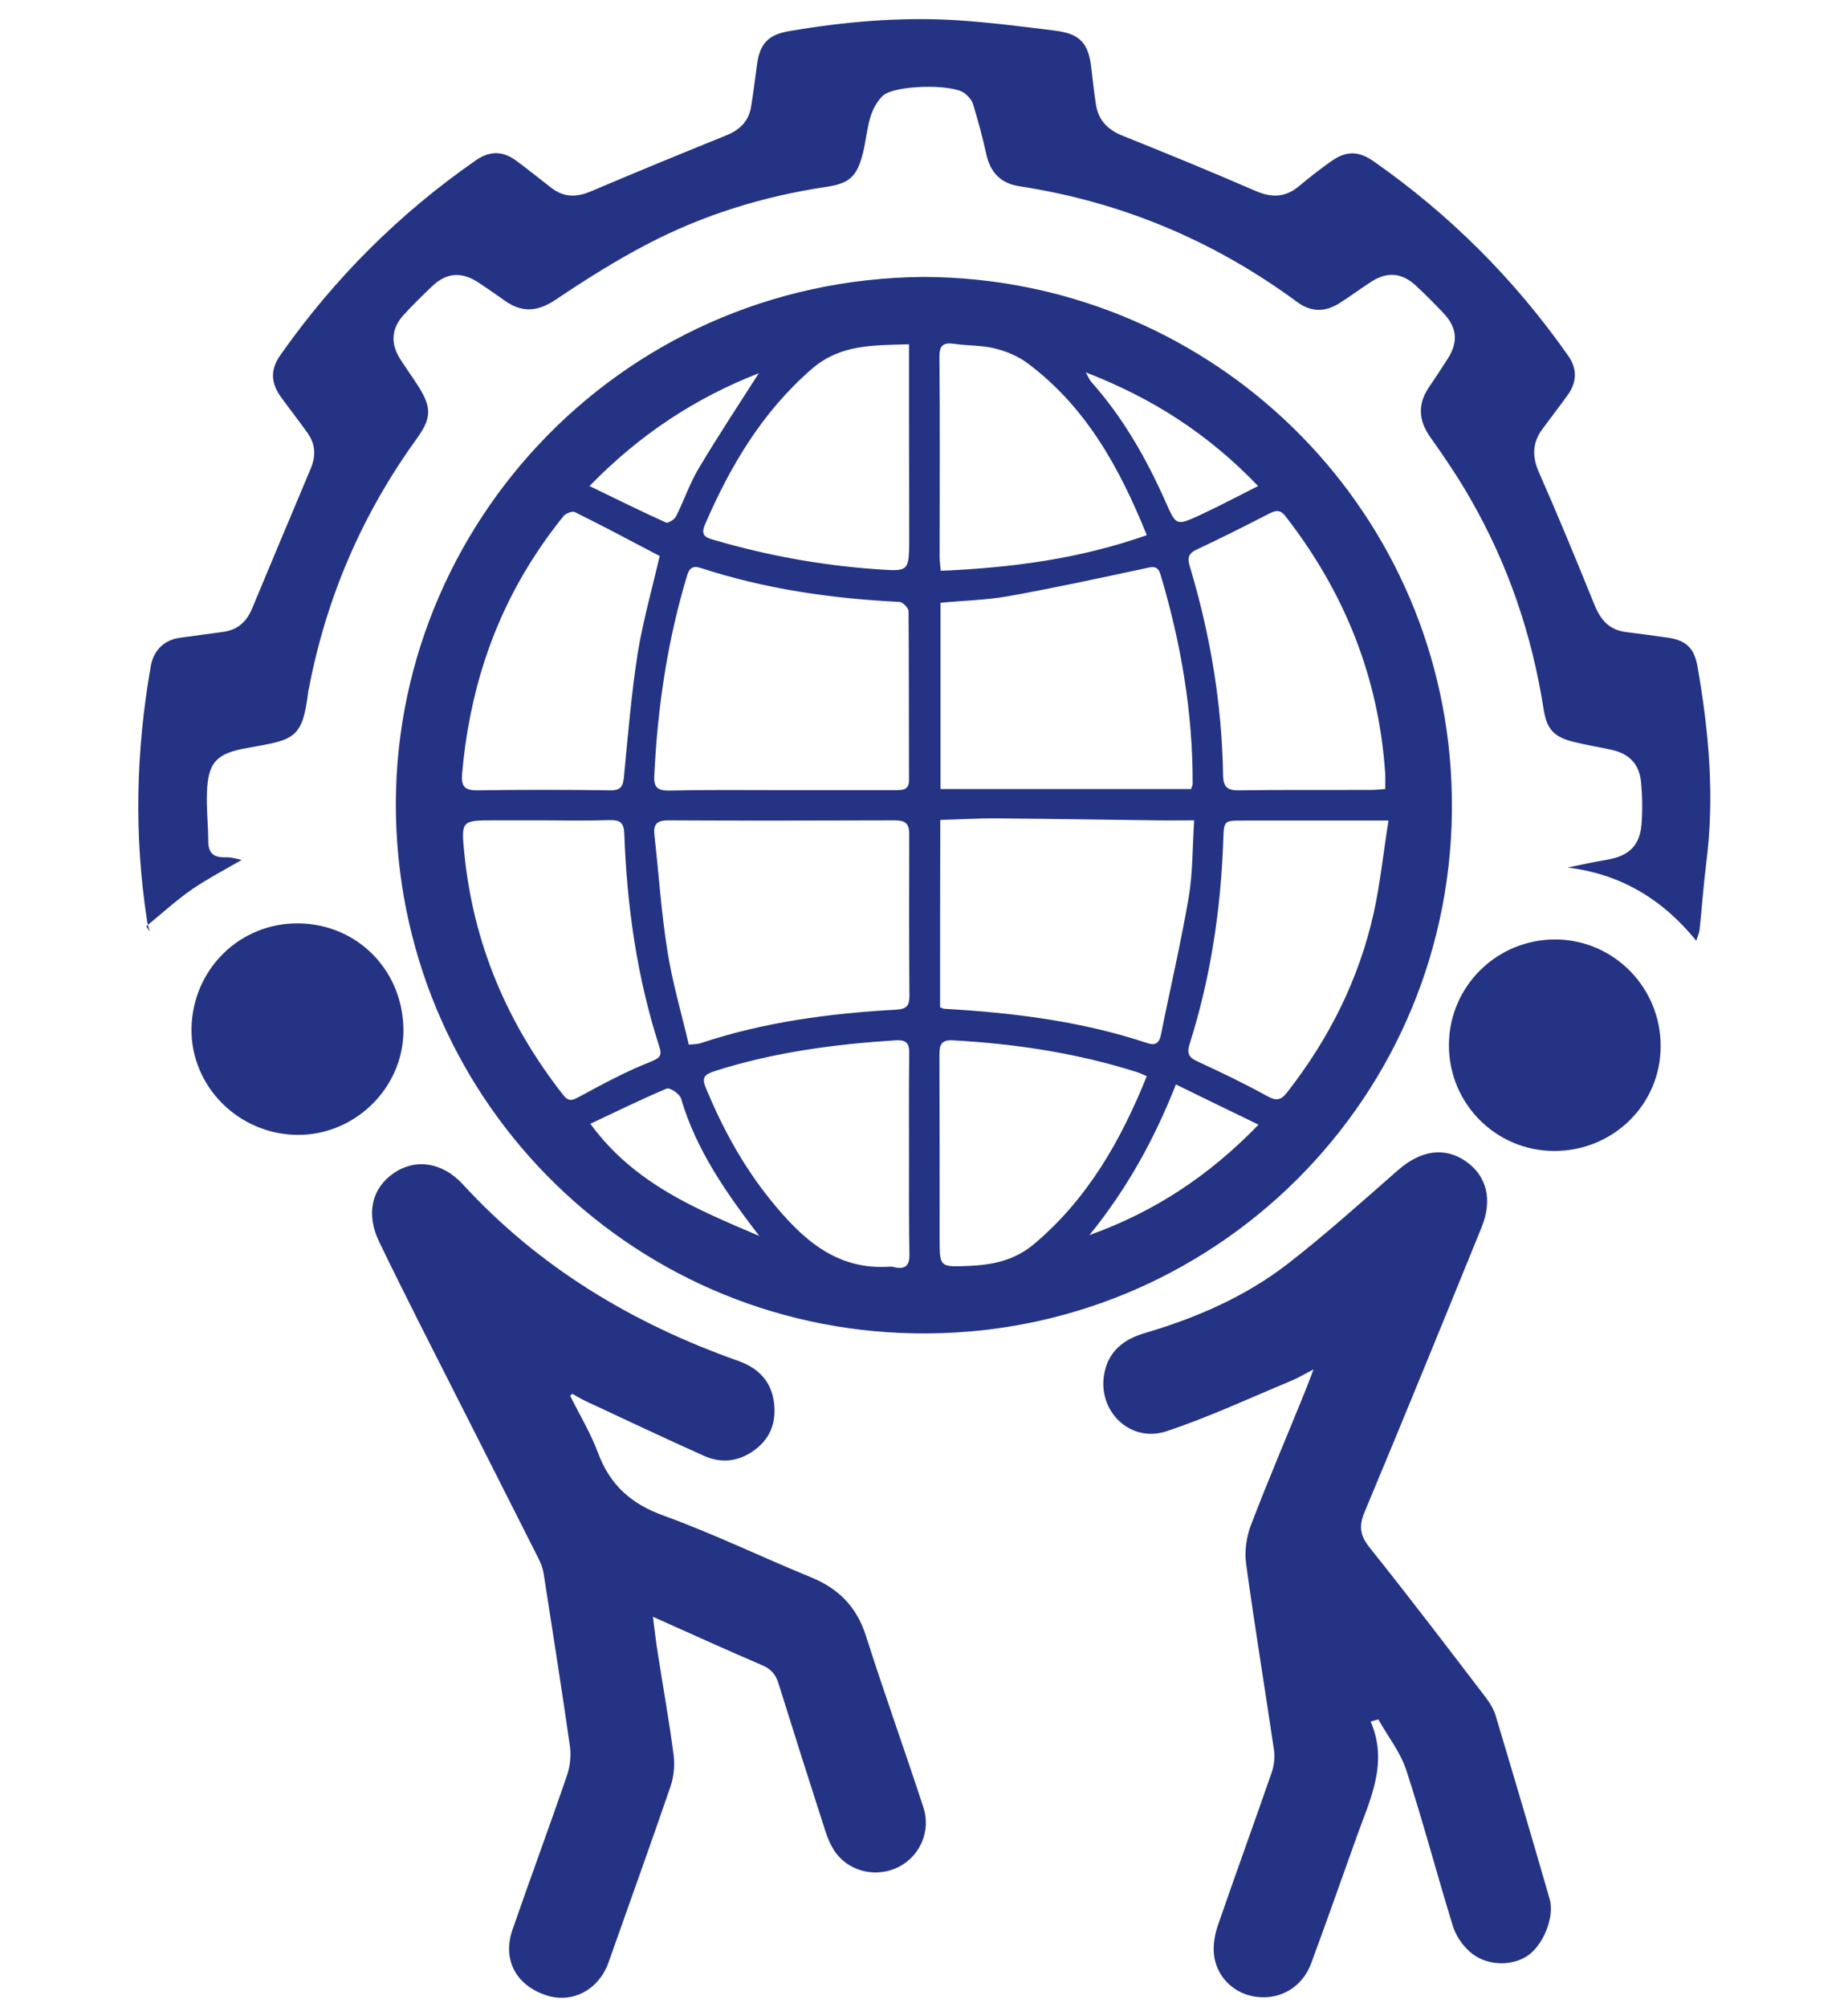
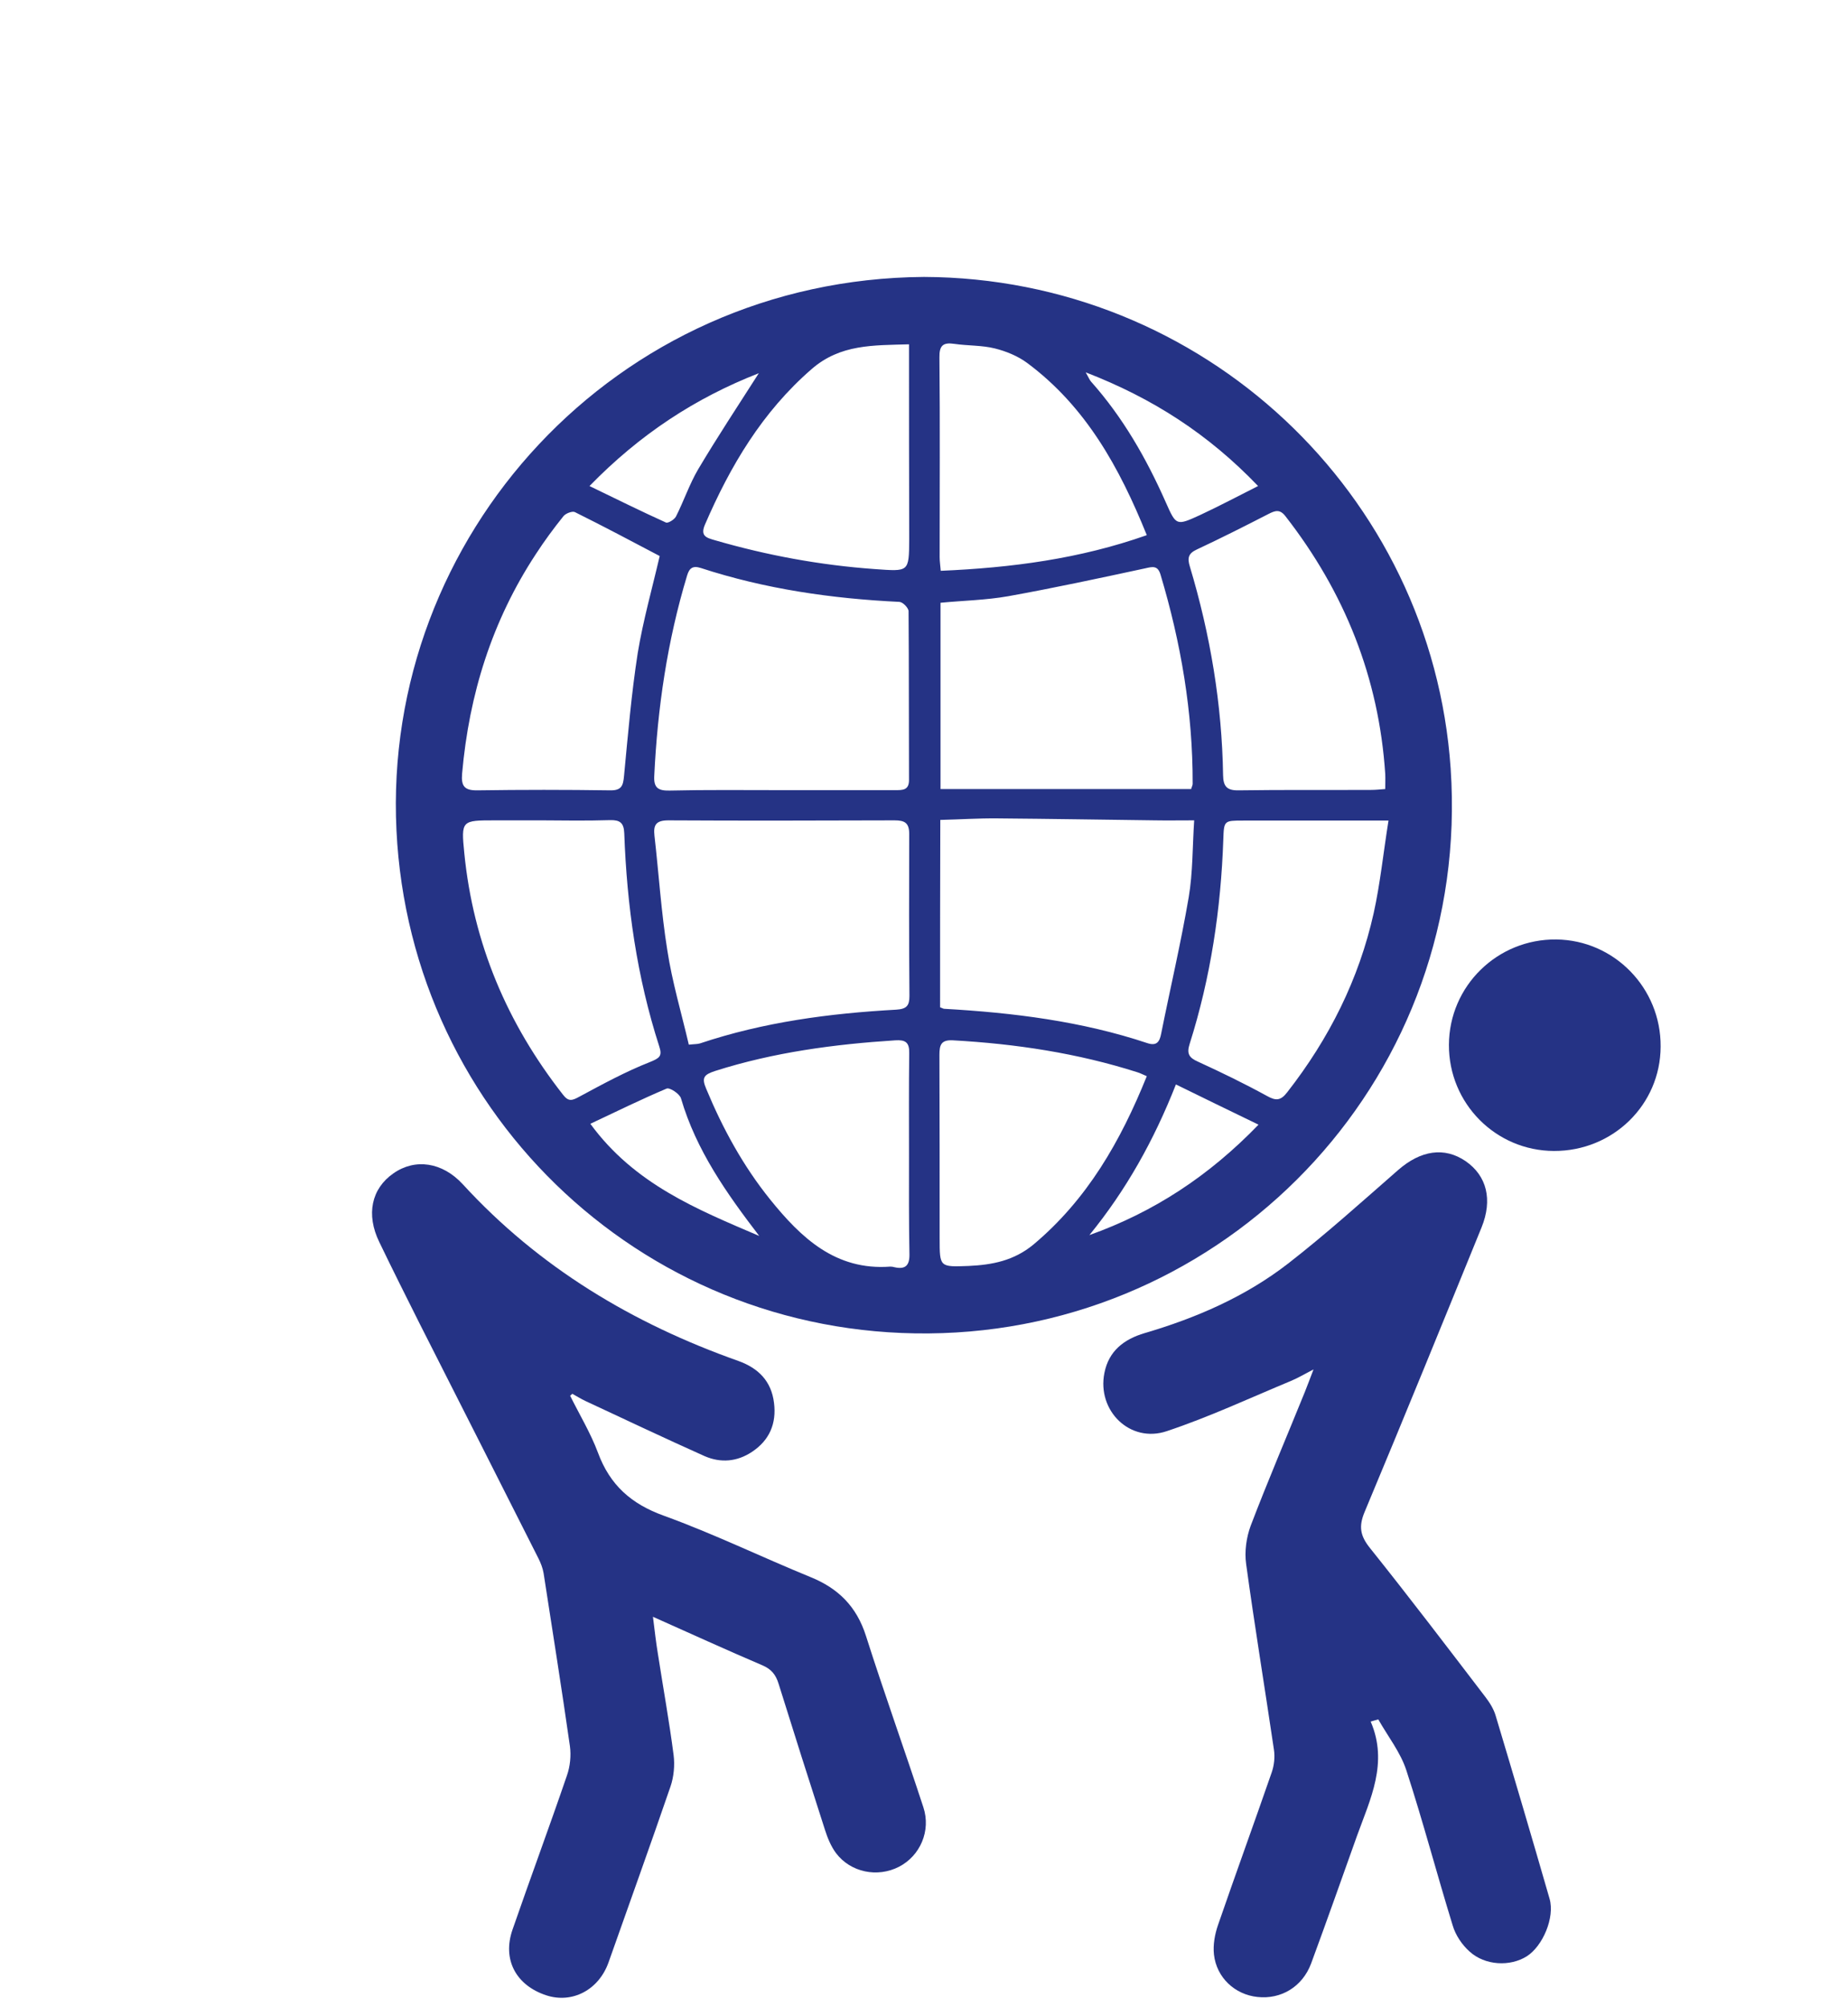
<svg xmlns="http://www.w3.org/2000/svg" id="Layer_1" x="0px" y="0px" viewBox="0 0 85.02 92.34" style="enable-background:new 0 0 85.02 92.34;" xml:space="preserve">
  <style type="text/css">	.st0{display:none;}	.st1{display:inline;}	.st2{fill:#253385;}</style>
  <g class="st0">
    <path class="st1" d="M9.97,67.35c3.77,0,7.54,0.01,11.3,0.01c1.33,0,1.99,0.54,2.29,1.94c0.22,0,0.45,0,0.68,0  c2.26,0,4.51,0,6.77,0.01c0.28,0,0.56,0.05,0.82,0.14c3.22,1.16,6.43,2.34,9.65,3.49c0.41,0.15,0.86,0.22,1.29,0.22  c2.48,0.02,4.96,0,7.44,0.01c2.58,0.01,4.05,1.36,4.28,3.92c0,0.06,0.03,0.11,0.07,0.22c1.16-0.35,2.31-0.7,3.46-1.05  c3.06-0.94,6.12-1.88,9.17-2.83c1.75-0.54,3.47,0.22,4.27,1.88c0.83,1.74,0.1,3.93-1.62,4.82c-7.73,4.02-15.47,8.04-23.2,12.06  c-0.18,0.09-0.34,0.21-0.51,0.31c-0.89,0-1.77,0-2.66,0c-0.18-0.08-0.35-0.18-0.53-0.25c-4.81-1.69-9.65-3.34-14.44-5.1  c-1.65-0.61-3.28-0.33-4.91-0.44c-0.33,1.33-0.92,1.93-1.96,1.93c-3.88,0.01-7.77-0.01-11.65-0.01  C9.97,81.54,9.97,74.44,9.97,67.35z M23.55,84.78c1,0,1.94-0.04,2.88,0.01c0.65,0.03,1.33,0.09,1.94,0.3  c5.08,1.76,10.13,3.57,15.21,5.34c0.86,0.3,1.76,0.31,2.63-0.15c7.57-3.95,15.14-7.89,22.72-11.83c0.84-0.44,1.22-1.33,0.89-2.11  c-0.4-0.93-1.28-1.36-2.19-1.07c-4.55,1.43-9.1,2.87-13.64,4.31c-0.32,0.1-0.63,0.27-0.9,0.46c-0.8,0.55-1.66,0.87-2.65,0.87  c-3.24-0.02-6.49-0.01-9.73-0.01c-1.79,0-2.15,0.25-2.74,1.88c-0.62,0-1.23,0-1.84,0c0.04-2.16,1.74-3.81,3.93-3.82  c3.47-0.01,6.93-0.01,10.4,0c0.9,0,1.57-0.34,1.94-1.17c0.58-1.31-0.38-2.69-1.88-2.7c-2.76-0.02-5.52,0-8.28-0.01  c-0.35,0-0.72-0.07-1.06-0.19c-3.22-1.16-6.43-2.34-9.65-3.5c-0.28-0.1-0.58-0.17-0.88-0.17c-2.02-0.01-4.03-0.01-6.05,0  c-0.34,0-0.67,0-1.05,0C23.55,75.76,23.55,80.23,23.55,84.78z M15.75,82.89c-0.67,0-1.26,0-1.87,0c0,0.64,0,1.23,0,1.85  c0.64,0,1.25,0,1.87,0C15.75,84.1,15.75,83.51,15.75,82.89z M19.6,84.75c0-0.64,0-1.25,0-1.87c-0.64,0-1.23,0-1.85,0  c0,0.64,0,1.25,0,1.87C18.39,84.75,18.99,84.75,19.6,84.75z" />
  </g>
  <g>
    <path class="st2" d="M42.51,12.74c12.82,0.05,23.36,9.94,24.23,22.62c0.95,13.99-9.86,25.51-23.38,25.97  C29.9,61.79,18.88,51.4,18.24,38.2C17.58,24.69,28.29,12.84,42.51,12.74z M31.69,48.06c0.26-0.03,0.4-0.02,0.52-0.06  c2.93-0.98,5.95-1.38,9.02-1.55c0.48-0.03,0.61-0.18,0.61-0.63c-0.02-2.48-0.02-4.97-0.01-7.45c0-0.52-0.21-0.63-0.68-0.63  c-3.47,0.01-6.93,0.02-10.4,0c-0.56,0-0.7,0.2-0.64,0.71c0.2,1.75,0.31,3.52,0.59,5.26C30.92,45.16,31.35,46.6,31.69,48.06z   M35.96,36.35c1.74,0,3.48,0,5.23,0c0.33,0,0.63,0.01,0.63-0.46c-0.01-2.59,0-5.18-0.02-7.77c0-0.15-0.26-0.42-0.42-0.43  c-3.11-0.15-6.17-0.59-9.14-1.56c-0.37-0.12-0.53,0.01-0.63,0.35c-0.91,3.01-1.36,6.09-1.51,9.22c-0.03,0.55,0.19,0.68,0.7,0.67  C32.52,36.33,34.24,36.35,35.96,36.35z M43.25,46.34c0.11,0.04,0.15,0.07,0.19,0.07c3.18,0.18,6.32,0.57,9.35,1.58  c0.42,0.14,0.56-0.06,0.63-0.43c0.42-2.1,0.91-4.18,1.27-6.29c0.19-1.13,0.17-2.3,0.25-3.53c-0.69,0-1.24,0.01-1.8,0  c-2.41-0.03-4.83-0.07-7.24-0.09c-0.88-0.01-1.75,0.05-2.64,0.07C43.25,40.69,43.25,43.5,43.25,46.34z M43.27,36.3  c3.91,0,7.72,0,11.53,0c0.03-0.11,0.07-0.17,0.07-0.24c0.01-3.29-0.54-6.49-1.48-9.63c-0.13-0.43-0.37-0.36-0.72-0.28  c-2.09,0.45-4.18,0.9-6.29,1.28c-1.02,0.18-2.07,0.2-3.11,0.3C43.27,30.6,43.27,33.44,43.27,36.3z M63.88,37.75  c-2.39,0-4.53,0-6.68,0c-0.89,0-0.89,0-0.92,0.87c-0.11,3.2-0.58,6.35-1.55,9.41c-0.14,0.44-0.03,0.63,0.38,0.81  c1.07,0.49,2.14,1.01,3.18,1.58c0.41,0.23,0.63,0.22,0.93-0.17c1.93-2.47,3.3-5.2,3.98-8.25C63.5,40.64,63.64,39.25,63.88,37.75z   M24.98,37.74c-0.74,0-1.48,0-2.21,0c-1.53,0-1.56,0-1.41,1.5c0.41,4.16,1.97,7.84,4.54,11.12c0.26,0.34,0.43,0.27,0.76,0.09  c1.06-0.57,2.12-1.15,3.24-1.59c0.44-0.18,0.58-0.27,0.43-0.72c-1.03-3.19-1.49-6.47-1.61-9.81c-0.02-0.48-0.2-0.61-0.65-0.6  C27.04,37.76,26.01,37.75,24.98,37.74z M30.35,25.58c-1.29-0.68-2.59-1.37-3.9-2.02c-0.12-0.06-0.43,0.06-0.53,0.19  c-0.45,0.56-0.87,1.13-1.26,1.73c-2.02,3.07-3.08,6.46-3.4,10.11c-0.05,0.58,0.11,0.78,0.71,0.77c2.03-0.03,4.07-0.03,6.1,0  c0.53,0.01,0.6-0.22,0.64-0.67c0.18-1.89,0.34-3.78,0.63-5.65C29.59,28.53,30.01,27.05,30.35,25.58z M63.73,36.3  c0-0.26,0.01-0.48,0-0.69c-0.29-4.43-1.87-8.37-4.59-11.86c-0.26-0.34-0.48-0.26-0.79-0.1c-1.09,0.56-2.18,1.11-3.29,1.63  c-0.39,0.18-0.44,0.39-0.32,0.78c0.94,3.13,1.48,6.34,1.53,9.61c0.01,0.5,0.17,0.7,0.71,0.69c2.03-0.03,4.06-0.01,6.1-0.02  C63.28,36.34,63.47,36.32,63.73,36.3z M41.82,15.84c-1.65,0.05-3.16-0.01-4.48,1.14c-2.27,1.97-3.74,4.45-4.91,7.16  c-0.22,0.52,0.07,0.6,0.45,0.71c2.41,0.7,4.85,1.15,7.36,1.33c1.58,0.11,1.58,0.16,1.59-1.38C41.82,21.85,41.82,18.91,41.82,15.84z   M41.82,53.13c0-1.56-0.01-3.13,0.01-4.69c0.01-0.49-0.18-0.61-0.64-0.58c-2.81,0.18-5.59,0.55-8.29,1.41  c-0.52,0.17-0.63,0.31-0.41,0.82c0.76,1.83,1.7,3.55,2.94,5.09c1.42,1.76,3.01,3.28,5.53,3.09c0.07,0,0.13,0.01,0.2,0.03  c0.5,0.11,0.69-0.09,0.68-0.6C41.81,56.17,41.82,54.65,41.82,53.13z M52.76,49.51c-0.19-0.08-0.3-0.14-0.43-0.18  c-2.76-0.88-5.6-1.31-8.49-1.47c-0.55-0.03-0.62,0.22-0.62,0.67c0.01,2.82,0.01,5.63,0.01,8.45c0,1.32,0,1.31,1.33,1.26  c1.09-0.05,2.08-0.24,2.98-0.98C50.02,55.18,51.55,52.51,52.76,49.51z M52.76,24.62c-1.26-3.12-2.81-5.92-5.5-7.92  c-0.43-0.32-0.97-0.54-1.49-0.67c-0.6-0.15-1.24-0.12-1.86-0.21c-0.53-0.08-0.7,0.08-0.69,0.63c0.03,3.06,0.01,6.12,0.01,9.18  c0,0.19,0.03,0.38,0.05,0.63C46.54,26.12,49.67,25.71,52.76,24.62z M34.93,56.86c-1.5-1.96-2.9-3.94-3.6-6.33  c-0.06-0.21-0.52-0.51-0.66-0.45c-1.16,0.49-2.3,1.05-3.51,1.62C29.19,54.48,32.08,55.64,34.93,56.86z M49.95,17.13  c0.14,0.25,0.18,0.35,0.24,0.42c1.47,1.65,2.55,3.54,3.44,5.55c0.48,1.08,0.48,1.1,1.57,0.6c0.88-0.41,1.73-0.86,2.68-1.34  C55.59,19.97,53.03,18.32,49.95,17.13z M27.12,22.36c1.24,0.6,2.37,1.16,3.52,1.68c0.1,0.04,0.39-0.14,0.46-0.28  c0.36-0.71,0.62-1.49,1.02-2.17c0.88-1.48,1.83-2.92,2.79-4.42C31.99,18.31,29.44,19.98,27.12,22.36z M54.1,49.89  c-1.02,2.59-2.3,4.87-3.98,6.93c2.97-1.06,5.5-2.72,7.78-5.08C56.57,51.1,55.37,50.51,54.1,49.89z" />
-     <path class="st2" d="M11.12,39.56c-0.79,0.46-1.58,0.87-2.31,1.37c-0.73,0.51-1.39,1.12-2.08,1.68c0.05,0.08,0.1,0.16,0.16,0.24  c-0.04-0.16-0.1-0.31-0.12-0.47c-0.61-3.92-0.52-7.84,0.17-11.75c0.13-0.72,0.62-1.19,1.34-1.29c0.66-0.09,1.33-0.18,1.99-0.27  c0.66-0.09,1.08-0.47,1.33-1.08c0.89-2.14,1.79-4.28,2.69-6.42c0.25-0.59,0.23-1.13-0.14-1.65c-0.39-0.55-0.8-1.07-1.2-1.62  c-0.5-0.68-0.53-1.29-0.04-1.98c2.47-3.51,5.46-6.5,8.99-8.95c0.64-0.44,1.24-0.43,1.86,0.03c0.54,0.4,1.06,0.82,1.59,1.23  c0.57,0.45,1.16,0.46,1.82,0.18c2.07-0.88,4.16-1.74,6.24-2.58c0.64-0.26,1.05-0.67,1.15-1.35c0.1-0.62,0.18-1.24,0.26-1.86  c0.12-0.98,0.5-1.41,1.44-1.58c2.56-0.44,5.15-0.67,7.75-0.51c1.51,0.1,3.02,0.29,4.53,0.48c1.15,0.14,1.54,0.58,1.67,1.73  c0.06,0.53,0.12,1.07,0.2,1.6c0.1,0.76,0.52,1.22,1.25,1.51c2.05,0.82,4.09,1.66,6.12,2.54c0.74,0.32,1.37,0.29,1.99-0.23  c0.46-0.39,0.94-0.76,1.43-1.11c0.7-0.51,1.27-0.53,1.98-0.04c3.52,2.46,6.51,5.45,8.97,8.96c0.42,0.6,0.4,1.22-0.03,1.81  c-0.38,0.53-0.78,1.04-1.16,1.56c-0.47,0.64-0.48,1.27-0.15,2.01c0.89,2.02,1.73,4.06,2.56,6.11c0.28,0.68,0.69,1.13,1.45,1.22  c0.6,0.07,1.2,0.16,1.8,0.24c0.92,0.11,1.32,0.45,1.48,1.36c0.52,2.98,0.79,5.98,0.4,9.01c-0.13,1.03-0.2,2.07-0.31,3.1  c-0.02,0.15-0.09,0.29-0.15,0.49c-1.55-1.91-3.47-3.07-5.92-3.37c0.61-0.12,1.21-0.26,1.82-0.36c0.99-0.17,1.5-0.64,1.58-1.62  c0.05-0.64,0.04-1.3-0.02-1.94c-0.08-0.85-0.55-1.32-1.38-1.5c-0.55-0.12-1.1-0.21-1.64-0.34c-0.99-0.23-1.32-0.58-1.47-1.56  c-0.53-3.39-1.62-6.59-3.32-9.57c-0.56-0.99-1.2-1.94-1.86-2.87c-0.57-0.79-0.63-1.54-0.08-2.35c0.29-0.42,0.57-0.86,0.85-1.29  c0.49-0.76,0.44-1.42-0.16-2.07c-0.41-0.44-0.84-0.87-1.28-1.28c-0.67-0.63-1.35-0.68-2.12-0.17c-0.47,0.31-0.92,0.64-1.39,0.94  c-0.67,0.44-1.34,0.44-1.99-0.05c-3.82-2.81-8.06-4.59-12.75-5.31c-0.86-0.13-1.34-0.62-1.53-1.46c-0.17-0.78-0.38-1.55-0.61-2.31  c-0.06-0.2-0.23-0.39-0.41-0.52c-0.58-0.43-3.23-0.37-3.75,0.13c-0.26,0.25-0.45,0.61-0.56,0.95c-0.16,0.53-0.21,1.1-0.34,1.64  C39.44,8.11,39.1,8.44,38,8.6c-2.88,0.43-5.63,1.28-8.2,2.62c-1.46,0.76-2.87,1.65-4.24,2.57c-0.82,0.55-1.54,0.61-2.34,0.04  c-0.38-0.27-0.77-0.54-1.16-0.8c-0.79-0.54-1.5-0.51-2.18,0.14c-0.45,0.43-0.9,0.87-1.32,1.33c-0.56,0.62-0.6,1.32-0.14,2.03  c0.26,0.41,0.55,0.81,0.82,1.23c0.63,1,0.62,1.47-0.08,2.44c-2.5,3.46-4.15,7.29-4.95,11.48c0,0.02-0.01,0.04-0.02,0.07  c-0.27,2.28-0.65,2.27-2.81,2.66c-1.41,0.25-1.81,0.64-1.86,2.06c-0.03,0.74,0.06,1.47,0.06,2.21c0,0.54,0.22,0.77,0.76,0.76  C10.61,39.42,10.87,39.51,11.12,39.56z" />
    <path class="st2" d="M26.23,64.21c0.43,0.87,0.94,1.71,1.28,2.62c0.55,1.49,1.53,2.36,3.03,2.9c2.29,0.83,4.49,1.9,6.74,2.82  c1.29,0.52,2.13,1.36,2.56,2.71c0.84,2.64,1.78,5.25,2.64,7.88c0.36,1.09-0.15,2.24-1.12,2.74c-0.99,0.51-2.23,0.26-2.9-0.63  c-0.23-0.31-0.39-0.7-0.51-1.08c-0.72-2.23-1.43-4.47-2.13-6.71c-0.13-0.42-0.33-0.67-0.75-0.85c-1.64-0.7-3.26-1.44-5.03-2.23  c0.08,0.64,0.14,1.18,0.23,1.72c0.24,1.55,0.52,3.09,0.72,4.64c0.06,0.47,0.01,1-0.14,1.44c-0.93,2.71-1.9,5.4-2.85,8.09  c-0.45,1.28-1.68,1.92-2.88,1.52c-1.38-0.46-2.02-1.64-1.54-3.02c0.82-2.37,1.69-4.71,2.5-7.08c0.15-0.42,0.2-0.92,0.14-1.36  c-0.38-2.66-0.8-5.3-1.21-7.95c-0.04-0.24-0.13-0.47-0.24-0.69c-1.81-3.59-3.63-7.18-5.45-10.77c-0.63-1.26-1.26-2.51-1.87-3.78  c-0.62-1.27-0.36-2.46,0.65-3.16c1-0.7,2.25-0.52,3.19,0.5c3.51,3.83,7.82,6.41,12.68,8.13c0.92,0.33,1.52,0.93,1.64,1.93  c0.12,0.95-0.21,1.72-1.01,2.25c-0.69,0.46-1.44,0.52-2.18,0.2c-1.83-0.82-3.65-1.68-5.47-2.53c-0.21-0.1-0.41-0.22-0.62-0.34  C26.3,64.15,26.27,64.18,26.23,64.21z" />
    <path class="st2" d="M63.06,79.2c0.82,1.9-0.02,3.57-0.63,5.26c-0.7,1.96-1.39,3.92-2.11,5.87c-0.4,1.07-1.38,1.66-2.47,1.54  c-1.04-0.11-1.88-0.89-2-1.95c-0.05-0.45,0.04-0.94,0.19-1.37c0.81-2.35,1.66-4.68,2.47-7.02c0.11-0.32,0.15-0.7,0.1-1.03  c-0.42-2.85-0.89-5.7-1.28-8.55c-0.08-0.57,0.01-1.22,0.21-1.76c0.79-2.07,1.66-4.1,2.49-6.15c0.12-0.29,0.22-0.58,0.4-1.04  c-0.44,0.23-0.73,0.4-1.04,0.53c-1.9,0.79-3.76,1.66-5.71,2.31c-1.69,0.57-3.22-0.94-2.87-2.68c0.2-1.01,0.9-1.55,1.85-1.83  c2.38-0.7,4.64-1.68,6.6-3.2c1.75-1.36,3.39-2.84,5.06-4.3c1.04-0.91,2.13-1.08,3.11-0.41c0.97,0.67,1.25,1.77,0.73,3.05  c-1.78,4.37-3.56,8.74-5.38,13.09c-0.28,0.67-0.2,1.1,0.25,1.66c1.8,2.25,3.55,4.55,5.3,6.84c0.2,0.26,0.39,0.56,0.48,0.87  c0.84,2.8,1.67,5.61,2.48,8.42c0.25,0.86-0.31,2.18-1.05,2.65c-0.76,0.48-1.92,0.43-2.63-0.22c-0.35-0.31-0.65-0.76-0.78-1.21  c-0.73-2.37-1.36-4.77-2.13-7.13c-0.27-0.83-0.85-1.56-1.29-2.34C63.29,79.13,63.18,79.17,63.06,79.2z" />
    <path class="st2" d="M71.49,52.95c-2.68-0.01-4.84-2.19-4.83-4.88c0.01-2.71,2.23-4.88,4.94-4.85c2.67,0.03,4.82,2.24,4.8,4.93  C76.39,50.83,74.2,52.96,71.49,52.95z" />
-     <path class="st2" d="M13.75,42.48c2.73,0.04,4.83,2.21,4.81,4.97c-0.02,2.62-2.25,4.79-4.89,4.76c-2.7-0.03-4.89-2.23-4.86-4.88  C8.85,44.59,11.04,42.44,13.75,42.48z" />
  </g>
</svg>